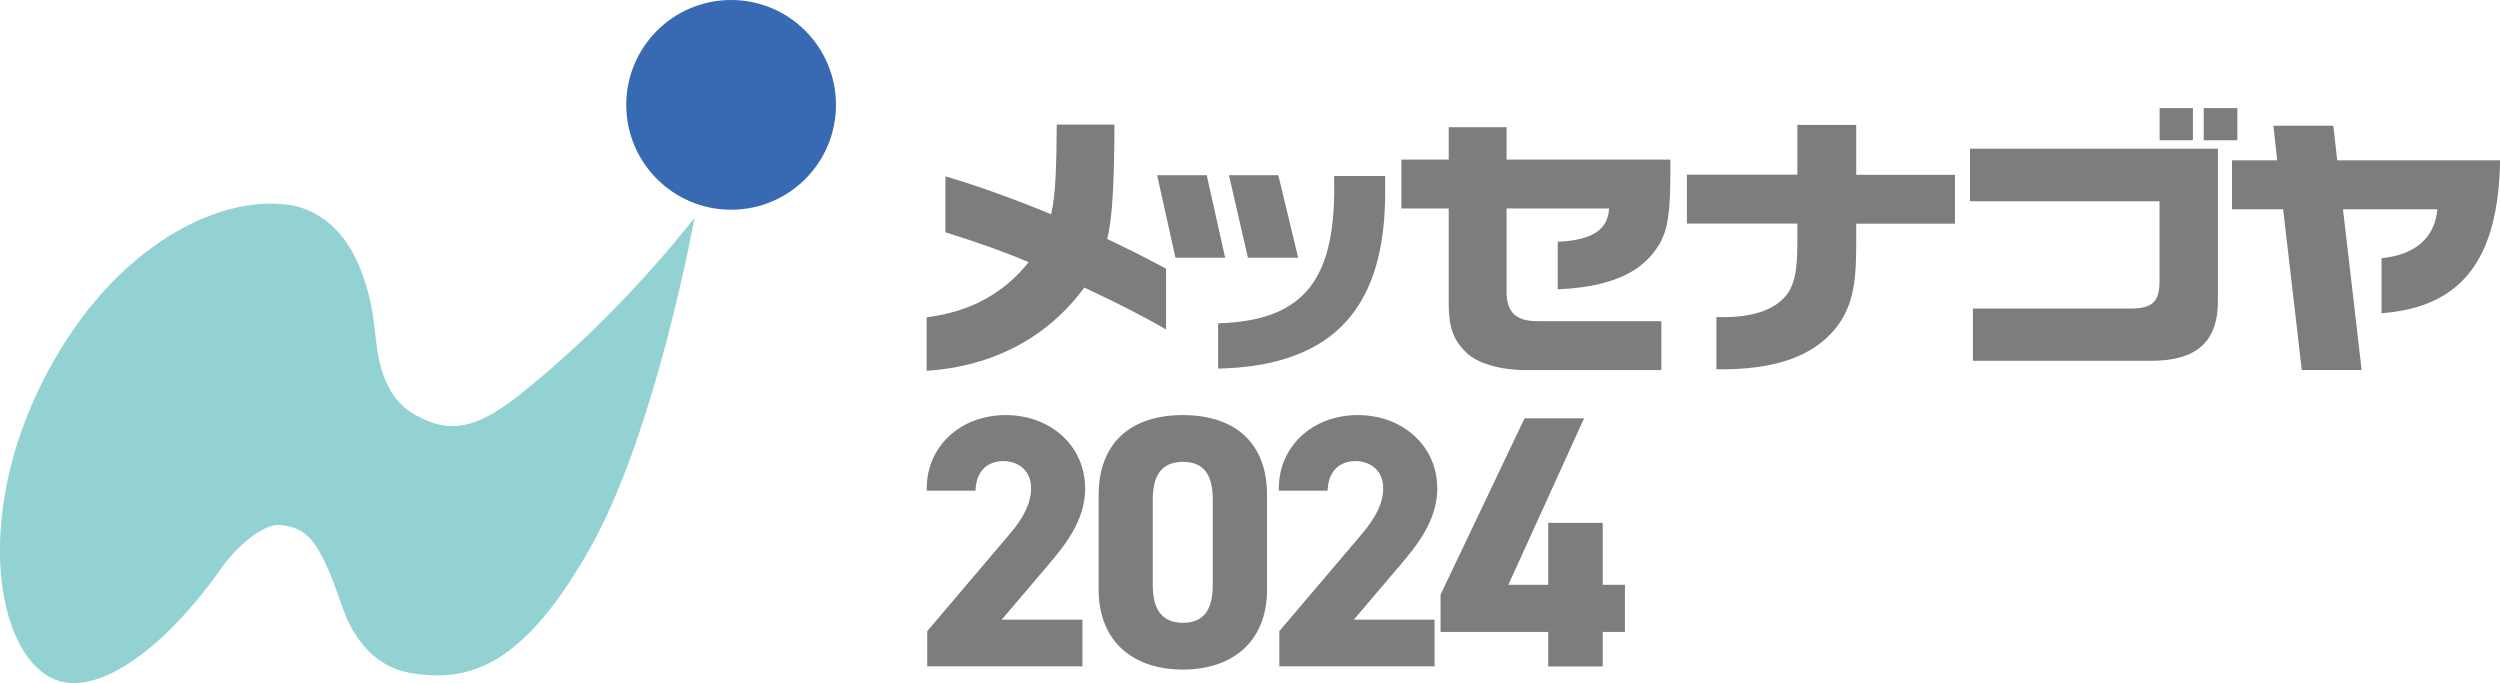
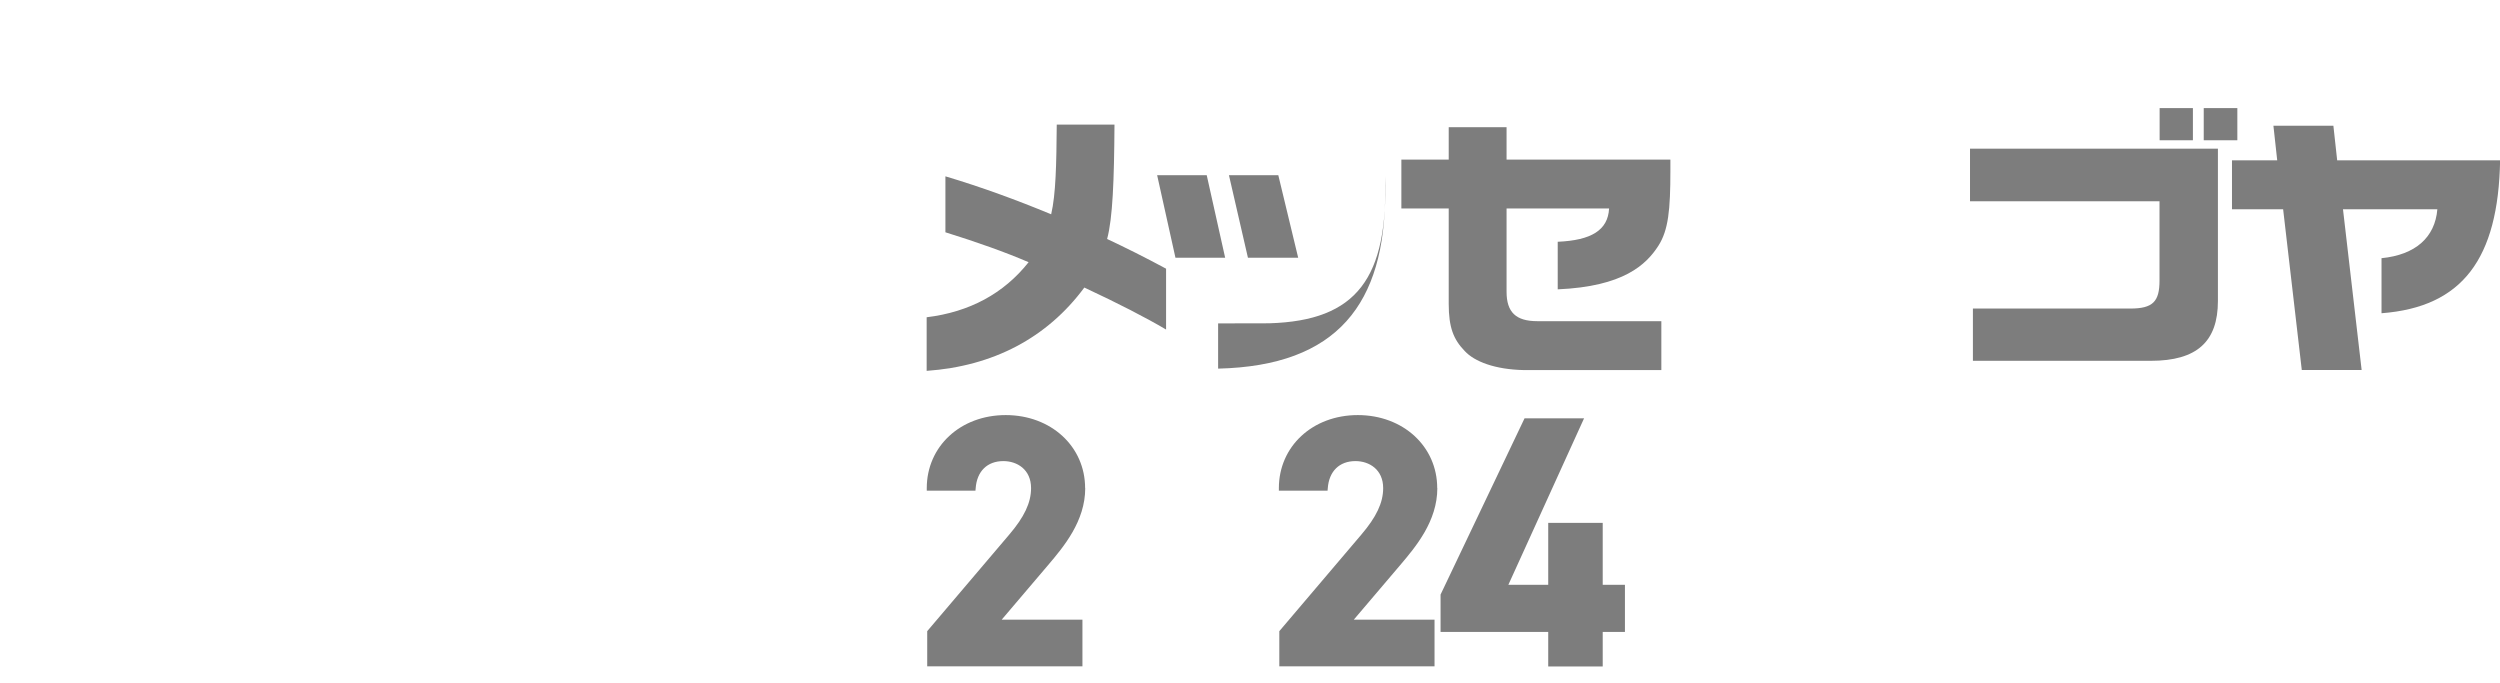
<svg xmlns="http://www.w3.org/2000/svg" id="_レイヤー_2" data-name="レイヤー 2" viewBox="0 0 223.87 61.17">
  <defs>
    <style>
      .cls-1 {
        fill: #93d2d3;
      }

      .cls-1, .cls-2, .cls-3 {
        stroke-width: 0px;
      }

      .cls-2 {
        fill: #376ab3;
      }

      .cls-3 {
        fill: #7d7d7d;
      }
    </style>
  </defs>
  <g id="_レイヤー_1-2" data-name="レイヤー 1">
    <g>
      <g>
-         <path class="cls-2" d="M74.86,9.39c0,5.19-4.2,9.39-9.39,9.39s-9.39-4.21-9.39-9.39S60.28,0,65.47,0s9.39,4.21,9.39,9.39Z" />
-         <path class="cls-1" d="M46.68,35.24c-3.38,2.66-5.83,3.76-8.94,2.2-1.09-.55-2.92-1.47-3.76-5.05-.54-2.32-.26-4.79-1.81-8.55-1.6-3.86-4.4-5.44-7-5.57-6.35-.52-15.65,4.34-21.5,16.19-5.94,12.03-3.98,23.78.93,26.25,3.77,1.89,9.82-2.23,15.12-9.69,1.4-2.04,3.81-4.11,5.32-4.01,2.45.16,3.32,1.74,4.26,3.78.72,1.57,1.05,2.86,1.81,4.73,1.24,2.61,3.1,4.32,5.69,4.75,5.41.91,10.16-.83,15.99-11.09,5.94-10.46,9.41-29.69,9.41-29.69,0,0-6.69,8.78-15.53,15.73Z" />
-       </g>
+         </g>
      <g>
        <g>
          <path class="cls-3" d="M208.94,11.26h-5.36l.34,3.1h-4.05v4.38h4.58l1.67,14.39h5.36l-1.67-14.39h8.45c-.21,2.52-1.96,4.08-5,4.38v4.93c7.24-.55,10.46-4.86,10.62-13.69h-14.59l-.34-3.1Z" />
          <rect class="cls-3" x="197.34" y="9.68" width="3.01" height="2.88" />
          <rect class="cls-3" x="193.39" y="9.68" width="2.98" height="2.88" />
          <path class="cls-3" d="M176.41,18.02h16.97v7.11c0,1.88-.6,2.5-2.61,2.5h-14.1v4.68h15.93c4.11,0,6.01-1.7,6.01-5.36v-13.64h-22.2v4.7Z" />
-           <path class="cls-3" d="M166.23,11.19h-5.28v4.45h-9.89v4.38h9.89v1.38c0,1.95-.03,3.81-.97,5.01-1.39,1.78-4.16,2.05-6.28,1.98v4.68c5.07.07,8.55-1.08,10.64-3.63,1.83-2.25,1.88-4.81,1.88-8.11v-1.3h8.84v-4.38h-8.84v-4.45Z" />
          <path class="cls-3" d="M134.91,11.39h-5.18v2.9h-4.24v4.38h4.24v8.54c0,2.1.42,3.18,1.44,4.23.86.93,2.69,1.65,5.31,1.7h12.29v-4.38h-11.11c-1.91,0-2.75-.8-2.75-2.63v-7.46h9.18c-.1,1.95-1.6,2.85-4.6,2.98v4.26c5.88-.25,7.92-2.2,9.02-3.91.89-1.4,1.07-3.2,1.07-6.73v-.98h-14.67v-2.9Z" />
-           <path class="cls-3" d="M109.08,28.96v4.05c10.7-.25,14.96-5.81,14.96-15.8v-1.45h-4.58c.26,9.11-2.49,12.96-10.38,13.19Z" />
+           <path class="cls-3" d="M109.08,28.96v4.05c10.7-.25,14.96-5.81,14.96-15.8v-1.45c.26,9.11-2.49,12.96-10.38,13.19Z" />
          <polygon class="cls-3" points="116.25 23.08 114.47 15.69 110.05 15.69 111.75 23.08 116.25 23.08" />
          <polygon class="cls-3" points="108.06 15.69 103.62 15.69 105.26 23.08 109.71 23.08 108.06 15.69" />
          <path class="cls-3" d="M99.81,11.16h-5.18c-.03,3.55-.08,6.23-.5,8.03-3.09-1.28-6.22-2.43-9.47-3.4v5.01c2.88.9,5.36,1.78,7.45,2.68-2.22,2.8-5.28,4.46-9.13,4.93v4.8c5.96-.42,10.78-2.95,14.12-7.46,3.06,1.43,5.49,2.68,7.32,3.76v-5.45c-1.91-1.03-3.66-1.9-5.28-2.66.5-1.85.63-5.26.66-10.24Z" />
        </g>
        <g>
          <path class="cls-3" d="M97.17,43.71c0-3.73-3.05-6.54-7.11-6.54s-7.07,2.81-7.07,6.54v.23h4.36l.02-.22c.11-1.52,1.04-2.43,2.48-2.43,1.23,0,2.48.75,2.48,2.42,0,1.31-.61,2.59-1.96,4.17l-7.34,8.64v3.15h13.9v-4.18h-7.23l4.15-4.88c1.41-1.66,3.33-3.94,3.33-6.9Z" />
-           <path class="cls-3" d="M105.93,37.17c-4.8,0-7.55,2.61-7.55,7.17v8.45c0,2.34.79,4.23,2.27,5.48,1.32,1.11,3.14,1.69,5.27,1.69s3.95-.58,5.27-1.69c1.49-1.25,2.27-3.14,2.27-5.48v-8.48c0-4.54-2.75-7.14-7.55-7.14ZM103.23,44.72c0-2.26.88-3.36,2.7-3.36s2.67,1.1,2.67,3.36v7.69c0,2.26-.87,3.36-2.67,3.36s-2.7-1.1-2.7-3.36v-7.69Z" />
          <path class="cls-3" d="M128.7,43.71c0-3.73-3.05-6.54-7.11-6.54s-7.07,2.81-7.07,6.54v.23h4.36l.02-.22c.11-1.52,1.04-2.43,2.48-2.43,1.23,0,2.48.75,2.48,2.42,0,1.31-.61,2.59-1.96,4.17l-7.34,8.64v3.15h13.9v-4.18h-7.23l4.15-4.88c1.41-1.66,3.33-3.94,3.33-6.9Z" />
          <polygon class="cls-3" points="143.52 52.37 143.52 46.82 138.64 46.82 138.64 52.37 135.07 52.37 141.85 37.46 136.52 37.46 129.02 53.2 129 53.24 129 56.59 138.64 56.59 138.64 59.68 143.52 59.68 143.52 56.59 145.51 56.59 145.51 52.37 143.52 52.37" />
        </g>
      </g>
    </g>
  </g>
</svg>